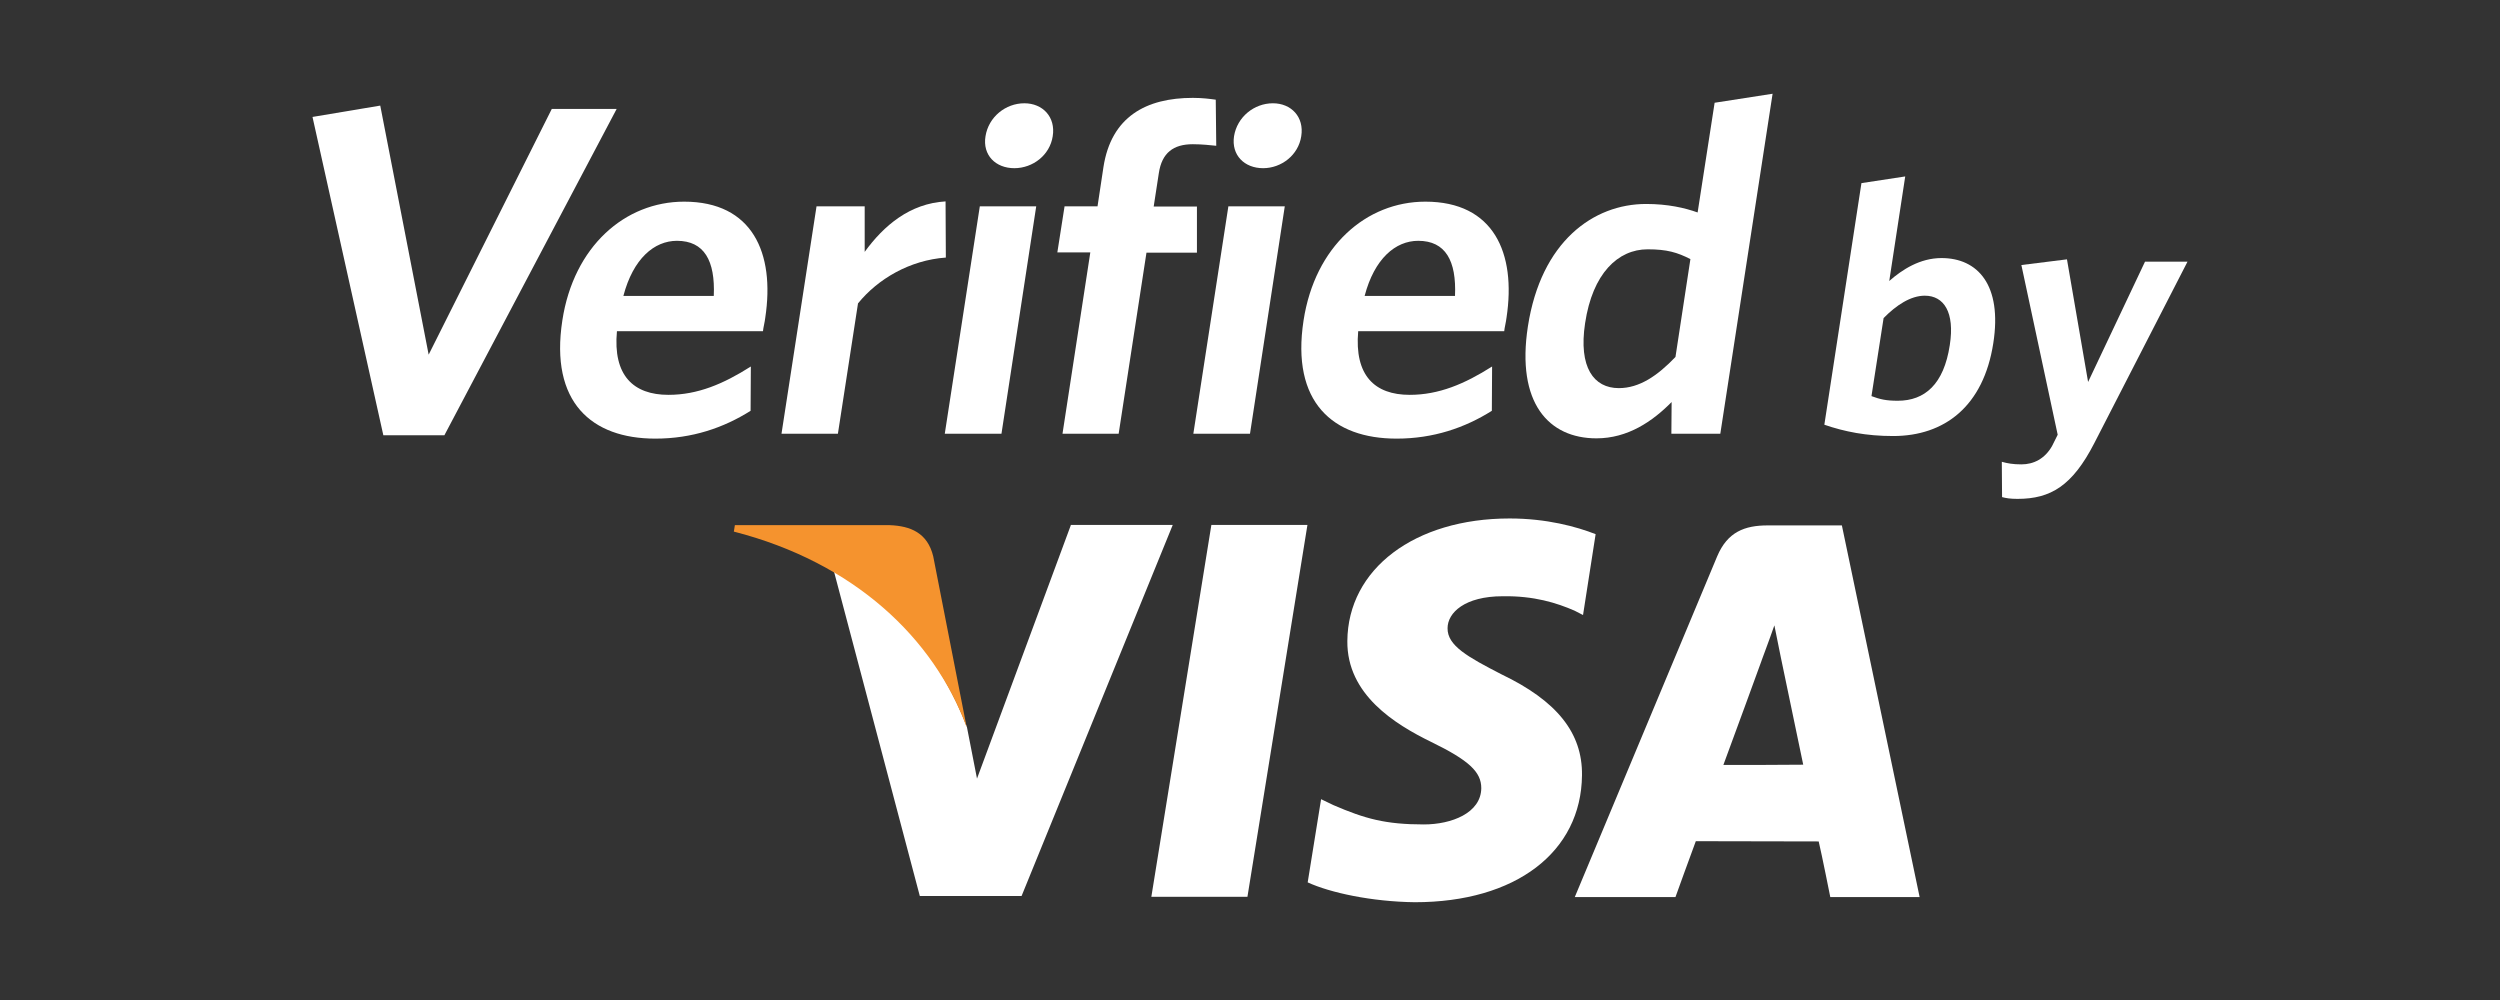
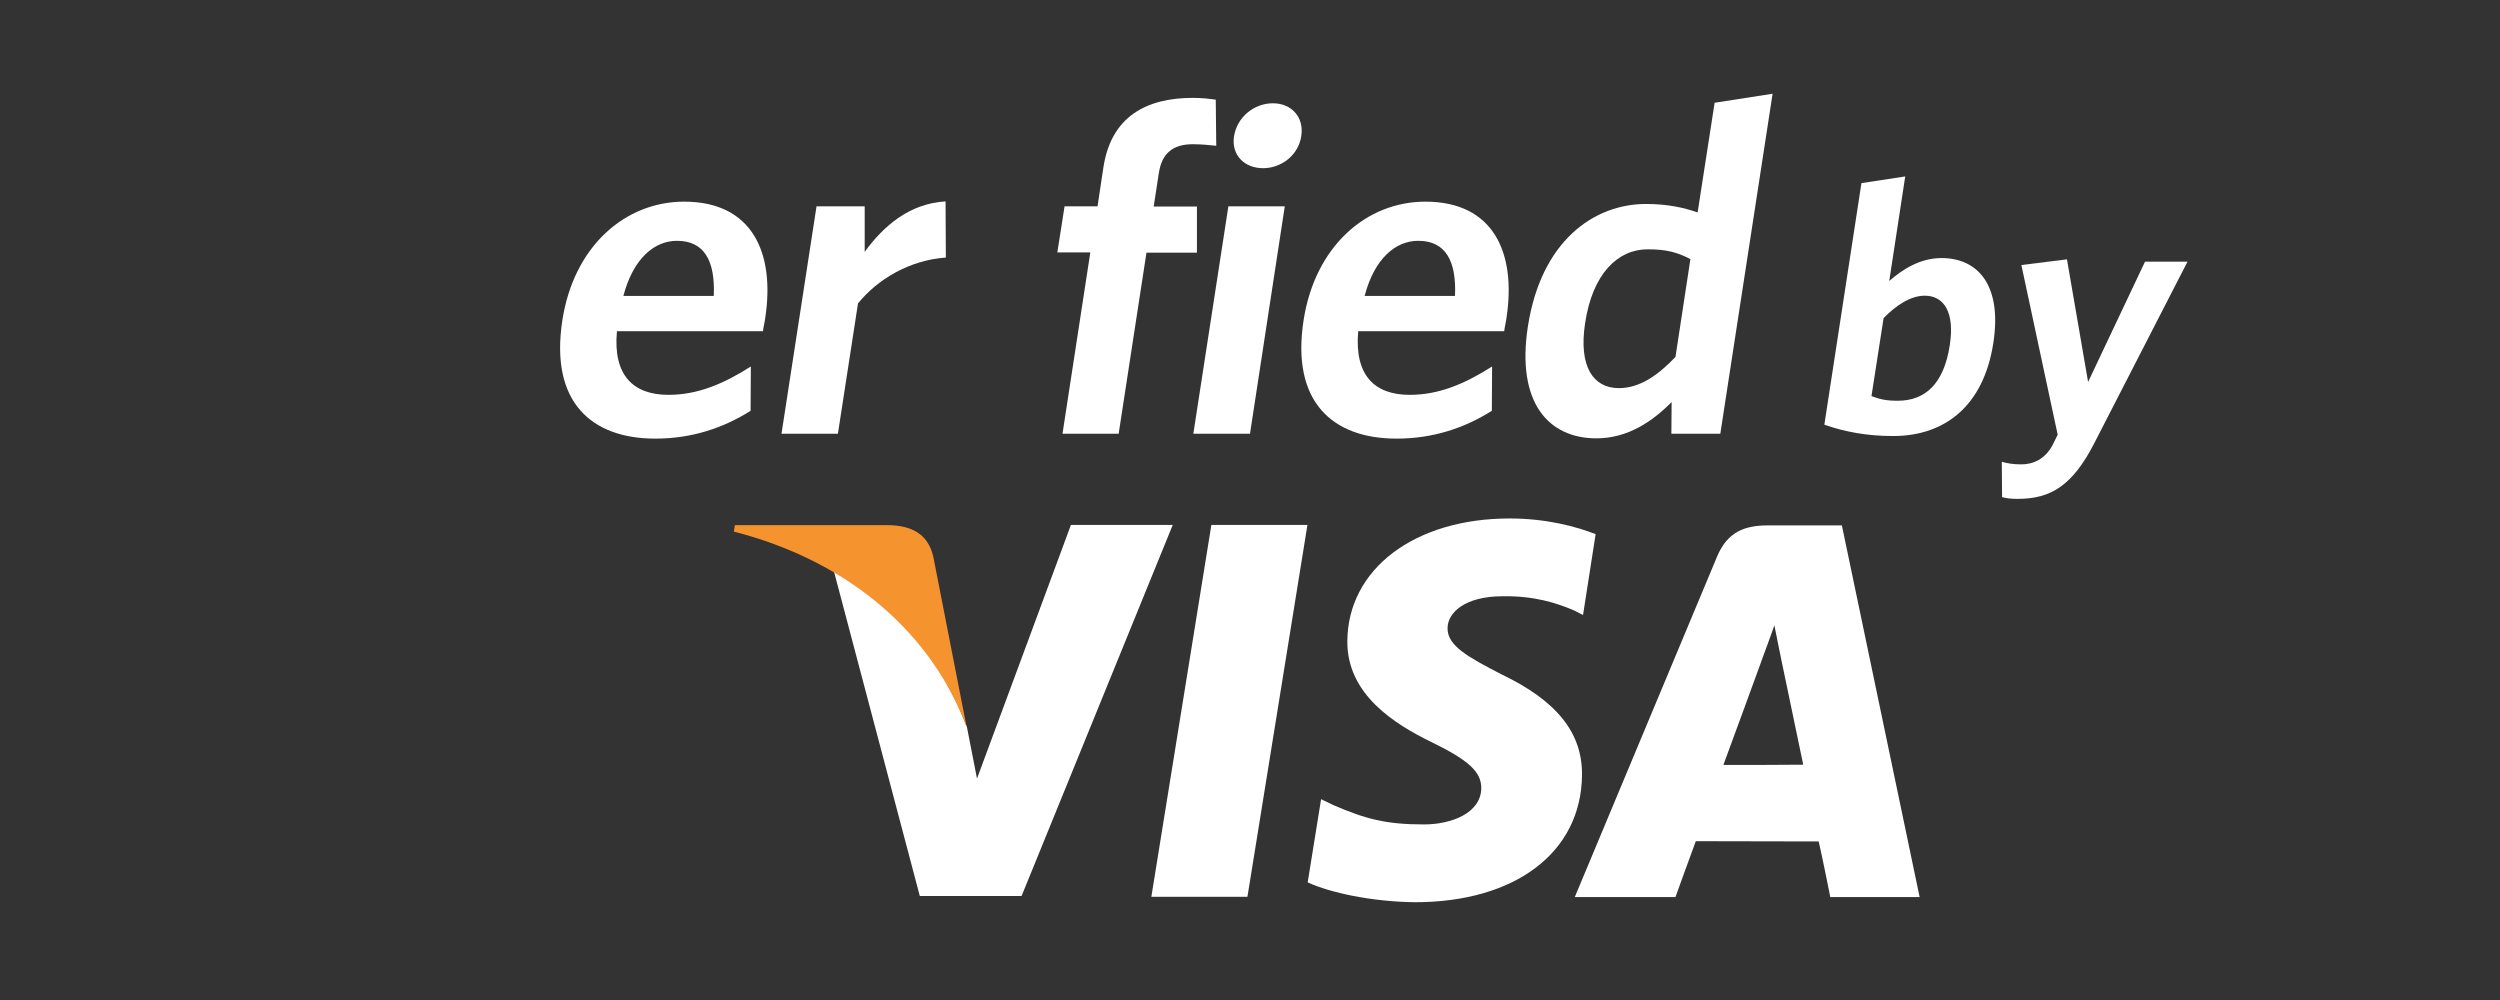
<svg xmlns="http://www.w3.org/2000/svg" width="80" height="32" viewBox="0 0 80 32" fill="none">
  <rect x="0" y="0" width="80" height="32" fill="#333333" stroke="none" />
  <path d="M34.264 16.813L31.264 24.915L30.942 23.267C30.192 21.247 28.569 19.129 26.681 18.264L29.434 28.673H32.69L37.528 16.797H34.264V16.813Z" fill="white" />
  <path d="M36.843 28.698L38.764 16.797H41.838L39.918 28.698H36.843Z" fill="white" />
-   <path d="M51.06 17.093C50.451 16.854 49.495 16.591 48.308 16.591C45.267 16.591 43.132 18.206 43.115 20.514C43.099 22.228 44.64 23.176 45.802 23.744C47.005 24.33 47.401 24.701 47.401 25.22C47.393 26.019 46.445 26.382 45.563 26.382C44.335 26.382 43.684 26.201 42.67 25.764L42.275 25.574L41.846 28.236C42.563 28.566 43.89 28.854 45.275 28.871C48.497 28.871 50.599 27.272 50.624 24.808C50.64 23.448 49.816 22.426 48.044 21.577C46.973 21.025 46.313 20.662 46.322 20.102C46.322 19.607 46.874 19.08 48.085 19.08C49.091 19.063 49.816 19.294 50.385 19.541L50.657 19.681L51.06 17.093Z" fill="white" />
+   <path d="M51.06 17.093C50.451 16.854 49.495 16.591 48.308 16.591C45.267 16.591 43.132 18.206 43.115 20.514C43.099 22.228 44.64 23.176 45.802 23.744C47.005 24.33 47.401 24.701 47.401 25.22C47.393 26.019 46.445 26.382 45.563 26.382C44.335 26.382 43.684 26.201 42.67 25.764L42.275 25.574L41.846 28.236C42.563 28.566 43.89 28.854 45.275 28.871C48.497 28.871 50.599 27.272 50.624 24.808C50.64 23.448 49.816 22.426 48.044 21.577C46.973 21.025 46.313 20.662 46.322 20.102C46.322 19.607 46.874 19.08 48.085 19.08C49.091 19.063 49.816 19.294 50.385 19.541L50.657 19.681Z" fill="white" />
  <path d="M58.94 16.813H56.566C55.832 16.813 55.28 17.019 54.95 17.802L50.393 28.706H53.615C53.615 28.706 54.143 27.239 54.266 26.918C54.621 26.918 57.753 26.926 58.198 26.926C58.297 27.338 58.569 28.706 58.569 28.706H61.428L58.94 16.813ZM55.148 24.478C55.404 23.794 56.368 21.148 56.368 21.148C56.352 21.181 56.624 20.464 56.78 20.011L56.986 21.033C56.986 21.033 57.58 23.876 57.703 24.47C57.225 24.478 55.75 24.478 55.148 24.478Z" fill="white" />
  <path d="M28.47 16.805H23.516L23.483 17.011C27.332 18 29.879 20.415 30.934 23.275L29.863 17.802C29.681 17.052 29.137 16.83 28.47 16.805Z" fill="#F5932E" />
-   <path d="M14.22 13.929H12.267L10 3.742L12.168 3.379L13.717 11.349L17.657 3.486H19.733L14.22 13.929Z" fill="white" />
  <path d="M24.415 10.599H19.742C19.61 12.016 20.269 12.635 21.39 12.635C22.322 12.635 23.146 12.288 24.027 11.728L24.019 13.146C23.154 13.69 22.148 14.036 20.97 14.036C18.934 14.036 17.591 12.874 17.995 10.253C18.357 7.887 19.997 6.453 21.893 6.453C24.077 6.453 24.802 8.093 24.489 10.162C24.473 10.31 24.423 10.492 24.415 10.599ZM21.662 7.706C20.937 7.706 20.261 8.275 19.948 9.47H22.841C22.89 8.341 22.536 7.706 21.662 7.706Z" fill="white" />
  <path d="M27.456 9.709L26.813 13.879H25.008L26.129 6.602H27.67V8.06C28.28 7.22 29.113 6.511 30.258 6.445L30.267 8.242C29.113 8.324 28.091 8.926 27.456 9.709Z" fill="white" />
-   <path d="M30.233 13.879L31.354 6.602H33.159L32.047 13.879H30.233ZM32.459 5.382C31.857 5.382 31.437 4.962 31.536 4.36C31.634 3.742 32.178 3.305 32.78 3.305C33.365 3.305 33.786 3.742 33.687 4.36C33.596 4.962 33.052 5.382 32.459 5.382Z" fill="white" />
  <path d="M38.17 4.615C37.552 4.615 37.181 4.887 37.083 5.538L36.918 6.61H38.302V8.085H36.687L35.797 13.879H34L34.89 8.077H33.835L34.066 6.602H35.121L35.31 5.349C35.558 3.733 36.679 3.132 38.17 3.132C38.484 3.132 38.723 3.165 38.904 3.19L38.92 4.665C38.739 4.648 38.475 4.615 38.17 4.615Z" fill="white" />
  <path d="M38.187 13.879L39.308 6.602H41.113L40 13.879H38.187ZM40.42 5.382C39.819 5.382 39.398 4.962 39.489 4.36C39.588 3.742 40.132 3.305 40.733 3.305C41.319 3.305 41.739 3.742 41.64 4.36C41.549 4.962 41.005 5.382 40.42 5.382Z" fill="white" />
  <path d="M48.135 10.599H43.462C43.338 12.016 43.989 12.635 45.11 12.635C46.041 12.635 46.865 12.288 47.747 11.728L47.739 13.146C46.874 13.69 45.868 14.036 44.69 14.036C42.654 14.036 41.31 12.874 41.714 10.253C42.077 7.887 43.717 6.453 45.613 6.453C47.797 6.453 48.522 8.093 48.209 10.162C48.192 10.31 48.143 10.492 48.135 10.599ZM45.382 7.706C44.657 7.706 43.981 8.275 43.668 9.47H46.56C46.61 8.341 46.255 7.706 45.382 7.706Z" fill="white" />
  <path d="M53.484 13.879L53.492 12.865C52.882 13.483 52.091 14.027 51.085 14.027C49.56 14.027 48.514 12.898 48.893 10.442C49.313 7.731 50.986 6.527 52.676 6.527C53.368 6.527 53.912 6.651 54.324 6.799L54.868 3.288L56.723 3L55.05 13.879H53.484ZM54.093 8.291C53.673 8.077 53.343 7.978 52.725 7.978C51.778 7.978 50.962 8.745 50.723 10.343C50.508 11.761 51.003 12.42 51.802 12.42C52.462 12.42 53.038 12.025 53.615 11.423L54.093 8.291Z" fill="white" />
  <path d="M60.58 13.953C59.723 13.953 59.022 13.813 58.379 13.591L59.566 5.86L60.967 5.646L60.456 8.992C60.868 8.629 61.437 8.258 62.129 8.258C63.291 8.258 64.074 9.124 63.786 10.978C63.473 13.005 62.22 13.953 60.58 13.953ZM61.593 9.462C61.14 9.462 60.679 9.767 60.275 10.179L59.887 12.676C60.159 12.775 60.341 12.824 60.728 12.824C61.593 12.824 62.203 12.297 62.393 11.044C62.558 9.989 62.203 9.462 61.593 9.462Z" fill="white" />
  <path d="M67.016 14.184C66.316 15.544 65.624 15.964 64.56 15.964C64.321 15.964 64.189 15.94 64.066 15.907L64.058 14.777C64.231 14.827 64.42 14.86 64.684 14.86C65.08 14.86 65.434 14.679 65.665 14.275L65.846 13.912L64.684 8.481L66.143 8.299L66.819 12.223L68.64 8.374H70L67.016 14.184Z" fill="white" />
</svg>